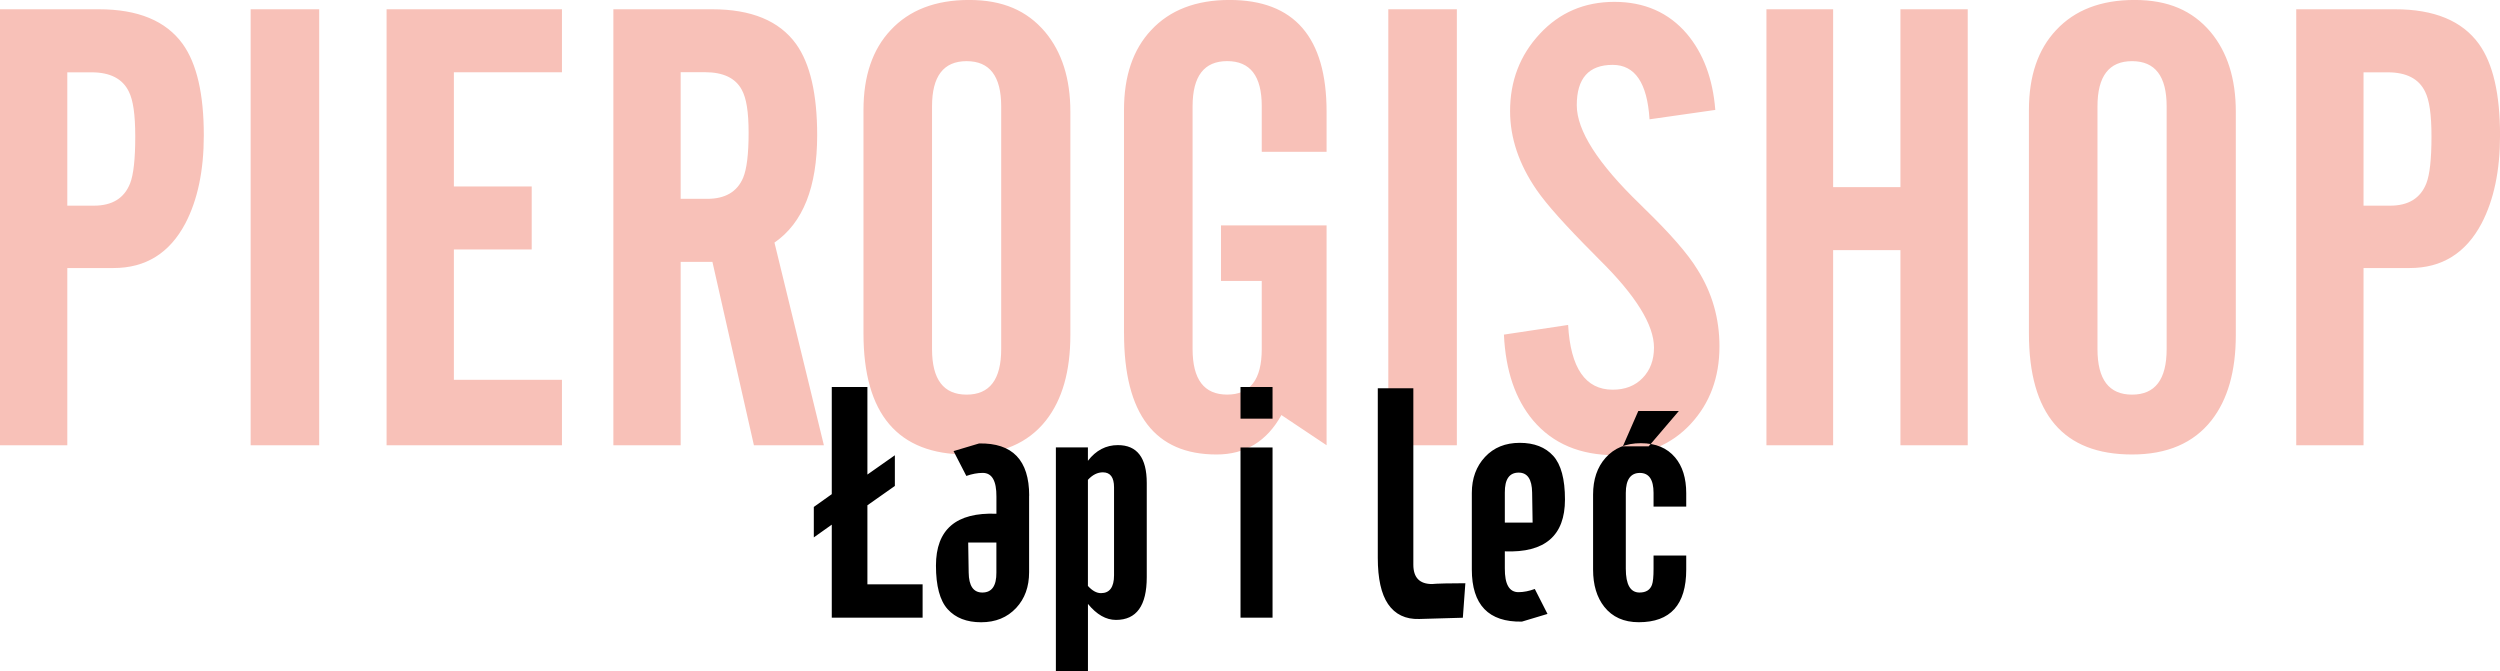
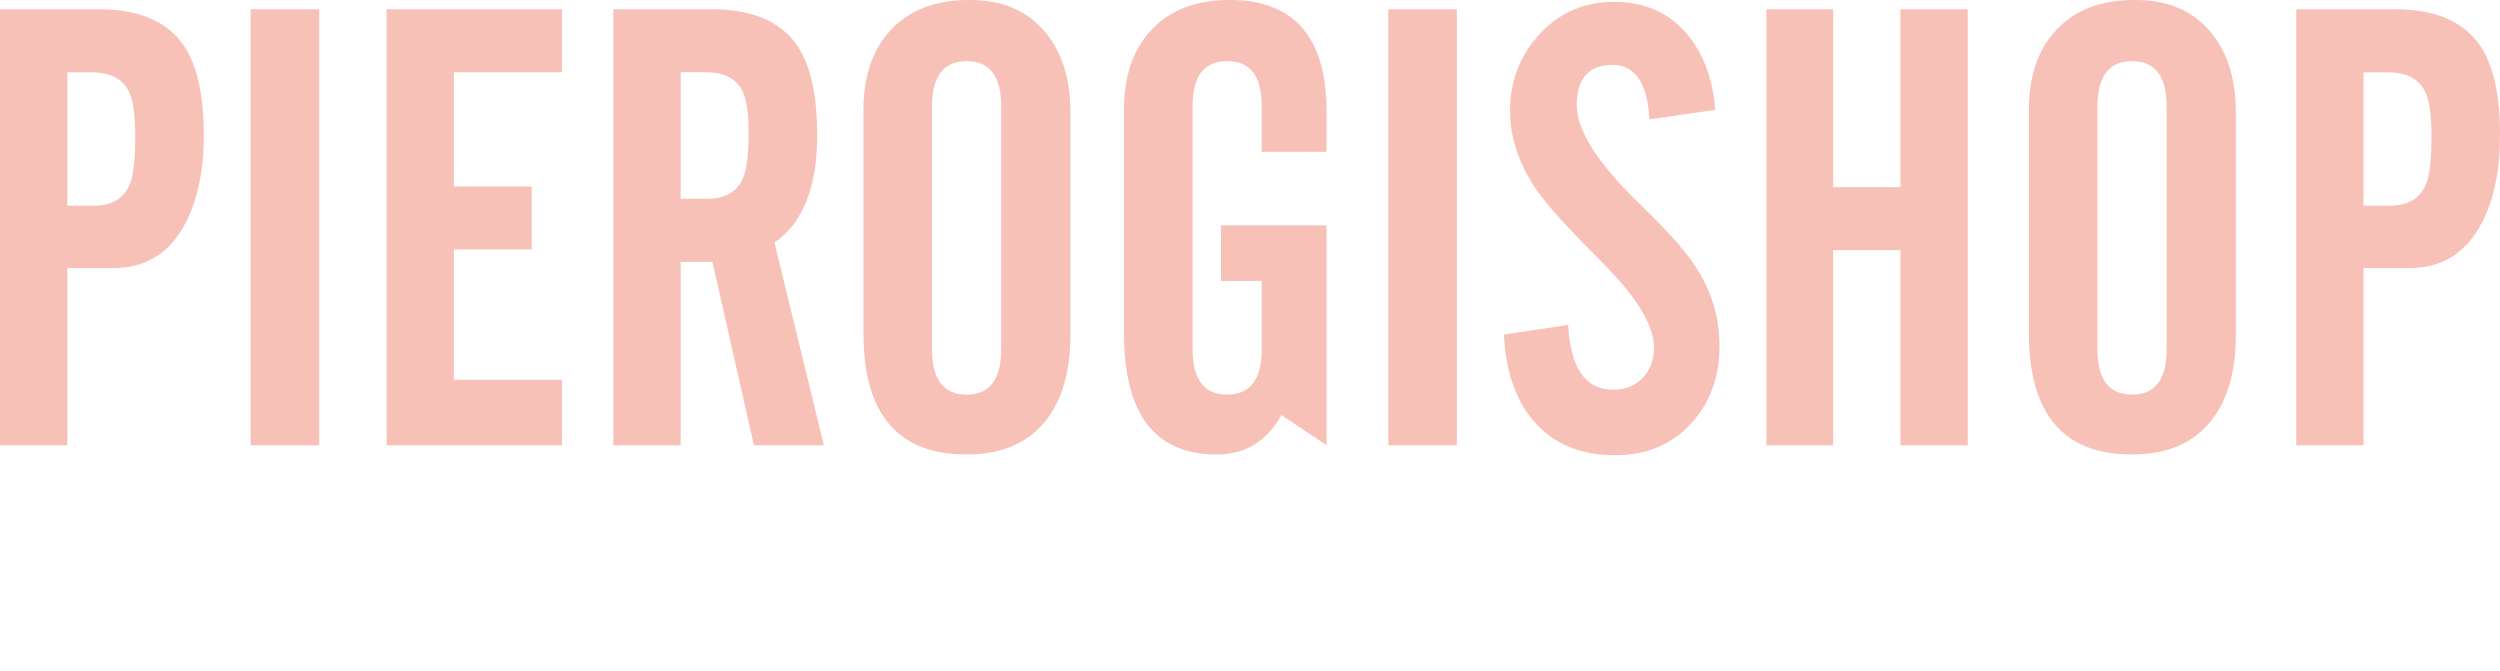
<svg xmlns="http://www.w3.org/2000/svg" id="Camada_2" viewBox="0 0 618.11 165.97">
  <defs>
    <style>      .cls-1, .cls-2 {        fill-rule: evenodd;      }      .cls-2 {        fill: #f8c1b8;      }    </style>
  </defs>
  <g id="Camada_1-2" data-name="Camada_1">
    <g>
      <path class="cls-2" d="M16.64,50.85h6.57c4.53,0,7.51-1.83,8.96-5.52.84-2.14,1.27-6.01,1.27-11.55s-.53-9.03-1.58-11.12c-1.53-3.18-4.61-4.78-9.24-4.78h-5.98v32.98h0ZM0,110.09V2.29h24.4c9.72,0,16.62,2.85,20.77,8.58,3.49,4.86,5.22,12.39,5.22,22.6,0,8.7-1.53,15.96-4.56,21.76-3.89,7.35-9.8,11.04-17.76,11.04h-11.43v43.82H0ZM61.97,110.09V2.29h16.95v107.8h-16.95ZM95.58,110.09V2.29h43.36v15.57h-26.72v28.25h19.24v15.57h-19.24v32.22h26.72v16.19h-43.36ZM168.29,17.86v31.3h6.57c4.43,0,7.41-1.73,8.88-5.22.89-2.14,1.35-5.83,1.35-11.1s-.56-8.58-1.7-10.66c-1.55-2.88-4.58-4.33-9.11-4.33h-5.98ZM168.29,64.74v45.35h-16.64V2.29h24.4c9.72,0,16.62,2.85,20.77,8.58,3.49,4.86,5.22,12.39,5.22,22.57,0,12.83-3.51,21.68-10.56,26.54l12.22,50.11h-17.3l-10.26-45.35h-7.84ZM247.54,86.32V26.29c0-7.46-2.85-11.17-8.55-11.17s-8.55,3.72-8.55,11.17v60.03c0,7.51,2.85,11.25,8.55,11.25s8.55-3.74,8.55-11.25h0ZM213.49,27.2c0-8.4,2.24-14.99,6.72-19.75,4.61-4.96,11.07-7.46,19.39-7.46s14.3,2.62,18.78,7.89c4.17,4.99,6.26,11.55,6.26,19.75v55.22c0,8.96-2.01,15.98-6.03,21.1-4.43,5.62-10.97,8.42-19.62,8.42-17,0-25.5-9.98-25.5-29.95V27.2h0ZM277.9,82.43V27.2c0-8.4,2.24-14.99,6.72-19.75,4.61-4.96,11.07-7.46,19.37-7.46,16.01,0,24,9.21,24,27.64v9.9h-16.03v-11.32c0-7.41-2.85-11.1-8.55-11.1s-8.55,3.72-8.55,11.17v60.03c0,7.51,2.85,11.25,8.55,11.25s8.55-3.74,8.55-11.25v-16.85h-10.08v-13.74h26.11v54.36l-11.17-7.46c-3.59,6.49-8.93,9.75-16.03,9.75-15.24,0-22.88-9.98-22.88-29.95h0ZM343.25,110.09V2.29h16.95v107.8h-16.95ZM371.83,82.73l15.88-2.39c.59,10.66,4.28,16.01,11.02,16.01,3.08,0,5.55-.97,7.41-2.9,1.86-1.93,2.8-4.43,2.8-7.51,0-5.6-4.48-12.85-13.46-21.71l-1.55-1.58c-6.85-6.87-11.53-12.09-14-15.68-4.38-6.36-6.57-12.88-6.57-19.49,0-7.46,2.44-13.84,7.35-19.11,4.89-5.27,11.04-7.91,18.45-7.91s13.44,2.65,17.92,7.91c4.07,4.84,6.41,11.1,7.02,18.81l-16.26,2.32c-.56-8.98-3.59-13.46-9.11-13.46-5.93,0-8.88,3.33-8.88,9.98,0,6.26,5.22,14.43,15.68,24.51.25.25.59.59.97.97,6.41,6.21,10.82,11.25,13.18,15.14,3.64,5.75,5.45,12.09,5.45,19.01,0,7.69-2.39,14.1-7.15,19.21-4.78,5.12-10.99,7.69-18.63,7.69-8.65,0-15.42-2.85-20.28-8.58-4.43-5.27-6.82-12.34-7.23-21.22h0ZM436.74,2.29h16.49v43.97h16.64V2.29h16.64v107.8h-16.64v-48.25h-16.64v48.25h-16.49V2.29h0ZM535.69,86.32V26.29c0-7.46-2.85-11.17-8.55-11.17s-8.55,3.72-8.55,11.17v60.03c0,7.51,2.85,11.25,8.55,11.25s8.55-3.74,8.55-11.25h0ZM501.64,27.2c0-8.4,2.24-14.99,6.72-19.75,4.61-4.96,11.07-7.46,19.39-7.46s14.3,2.62,18.78,7.89c4.17,4.99,6.26,11.55,6.26,19.75v55.22c0,8.96-2.01,15.98-6.03,21.1-4.43,5.62-10.97,8.42-19.62,8.42-17,0-25.5-9.98-25.5-29.95V27.2h0ZM584.37,50.85h6.57c4.53,0,7.51-1.83,8.96-5.52.84-2.14,1.27-6.01,1.27-11.55s-.53-9.03-1.58-11.12c-1.53-3.18-4.61-4.78-9.24-4.78h-5.98v32.98h0ZM567.73,110.09V2.29h24.4c9.72,0,16.62,2.85,20.77,8.58,3.49,4.86,5.22,12.39,5.22,22.6,0,8.7-1.53,15.96-4.56,21.76-3.89,7.35-9.8,11.04-17.76,11.04h-11.43v43.82h-16.64Z" />
-       <path class="cls-1" d="M205.65,152.72v-23l-4.44,3.15v-7.53l4.44-3.16v-26.5h8.81v21.65l6.79-4.77v7.59l-6.79,4.78v19.54h13.65v8.24h-22.46ZM246.36,134.14h-6.98l.12,7.42c.04,3.3,1.17,4.94,3.38,4.94,2.34,0,3.5-1.64,3.47-4.94v-7.42h0ZM254.44,122.56v18.91c0,3.6-1.06,6.54-3.19,8.83-2.21,2.37-5.1,3.55-8.67,3.55s-6.33-1.08-8.27-3.22c-1.93-2.14-2.9-5.74-2.9-10.79,0-8.94,4.98-13.21,14.95-12.82v-4.23c.03-3.92-1.1-5.87-3.39-5.87-1.28,0-2.64.26-4.05.75l-3.16-6.14,6.32-1.89c8.25-.16,12.38,4.15,12.38,12.9h0ZM268.98,118.64v26.23c1.08,1.19,2.15,1.78,3.23,1.78,2.15,0,3.23-1.48,3.23-4.42v-21.75c0-2.46-.92-3.7-2.76-3.7-1.33,0-2.57.62-3.7,1.86h0ZM261.06,165.97v-55.35h7.92v3.31c1.99-2.59,4.47-3.88,7.41-3.88,4.75,0,7.14,3.12,7.14,9.36v23.28c0,7.06-2.53,10.58-7.61,10.58-2.46,0-4.78-1.32-6.93-3.96v16.64h-7.92ZM306.71,103.52v-7.84h7.92v7.84h-7.92ZM306.71,152.72v-42.09h7.92v42.09h-7.92ZM361.68,152.74l.62-8.54c-4.31.03-6.68.07-7.11.12-.44.05-.81.08-1.13.08-3.07,0-4.62-1.59-4.62-4.78v-43.62h-8.79v41.93c0,5.13.85,8.93,2.53,11.41,1.75,2.57,4.34,3.81,7.73,3.7l10.77-.31h0ZM372.06,129.21h6.87l-.12-7.42c-.04-3.3-1.16-4.94-3.33-4.94-2.3,0-3.45,1.64-3.42,4.94v7.42h0ZM363.9,140.79v-18.91c0-3.6,1.09-6.57,3.26-8.9,2.17-2.33,5.04-3.49,8.6-3.49s6.33,1.08,8.27,3.22c1.93,2.14,2.9,5.74,2.9,10.79,0,8.94-4.96,13.21-14.87,12.82v4.21c-.03,3.92,1.09,5.88,3.37,5.88,1.28,0,2.63-.27,4.04-.79l3.14,6.17-6.32,1.9c-8.25.16-12.39-4.15-12.39-12.9h0ZM393.88,140.85v-18.57c0-3.73,1.02-6.76,3.08-9.08,2.13-2.41,5.04-3.62,8.73-3.62s6.48,1.17,8.46,3.51c1.84,2.17,2.76,5.13,2.76,8.86v3.31h-8.08v-3.39c0-3.3-1.13-4.94-3.39-4.94s-3.47,1.64-3.47,4.93v18.76c0,3.92,1.13,5.88,3.39,5.88,1.58,0,2.61-.63,3.08-1.9.26-.69.39-2.01.39-3.99v-3.25h8.08v3.47c0,8.67-3.9,13.01-11.73,13.01-3.69,0-6.53-1.28-8.54-3.82-1.84-2.34-2.76-5.4-2.76-9.18h0ZM407.63,110.35l7.45-8.73h-10.02l-3.82,8.73h6.4Z" />
    </g>
  </g>
</svg>